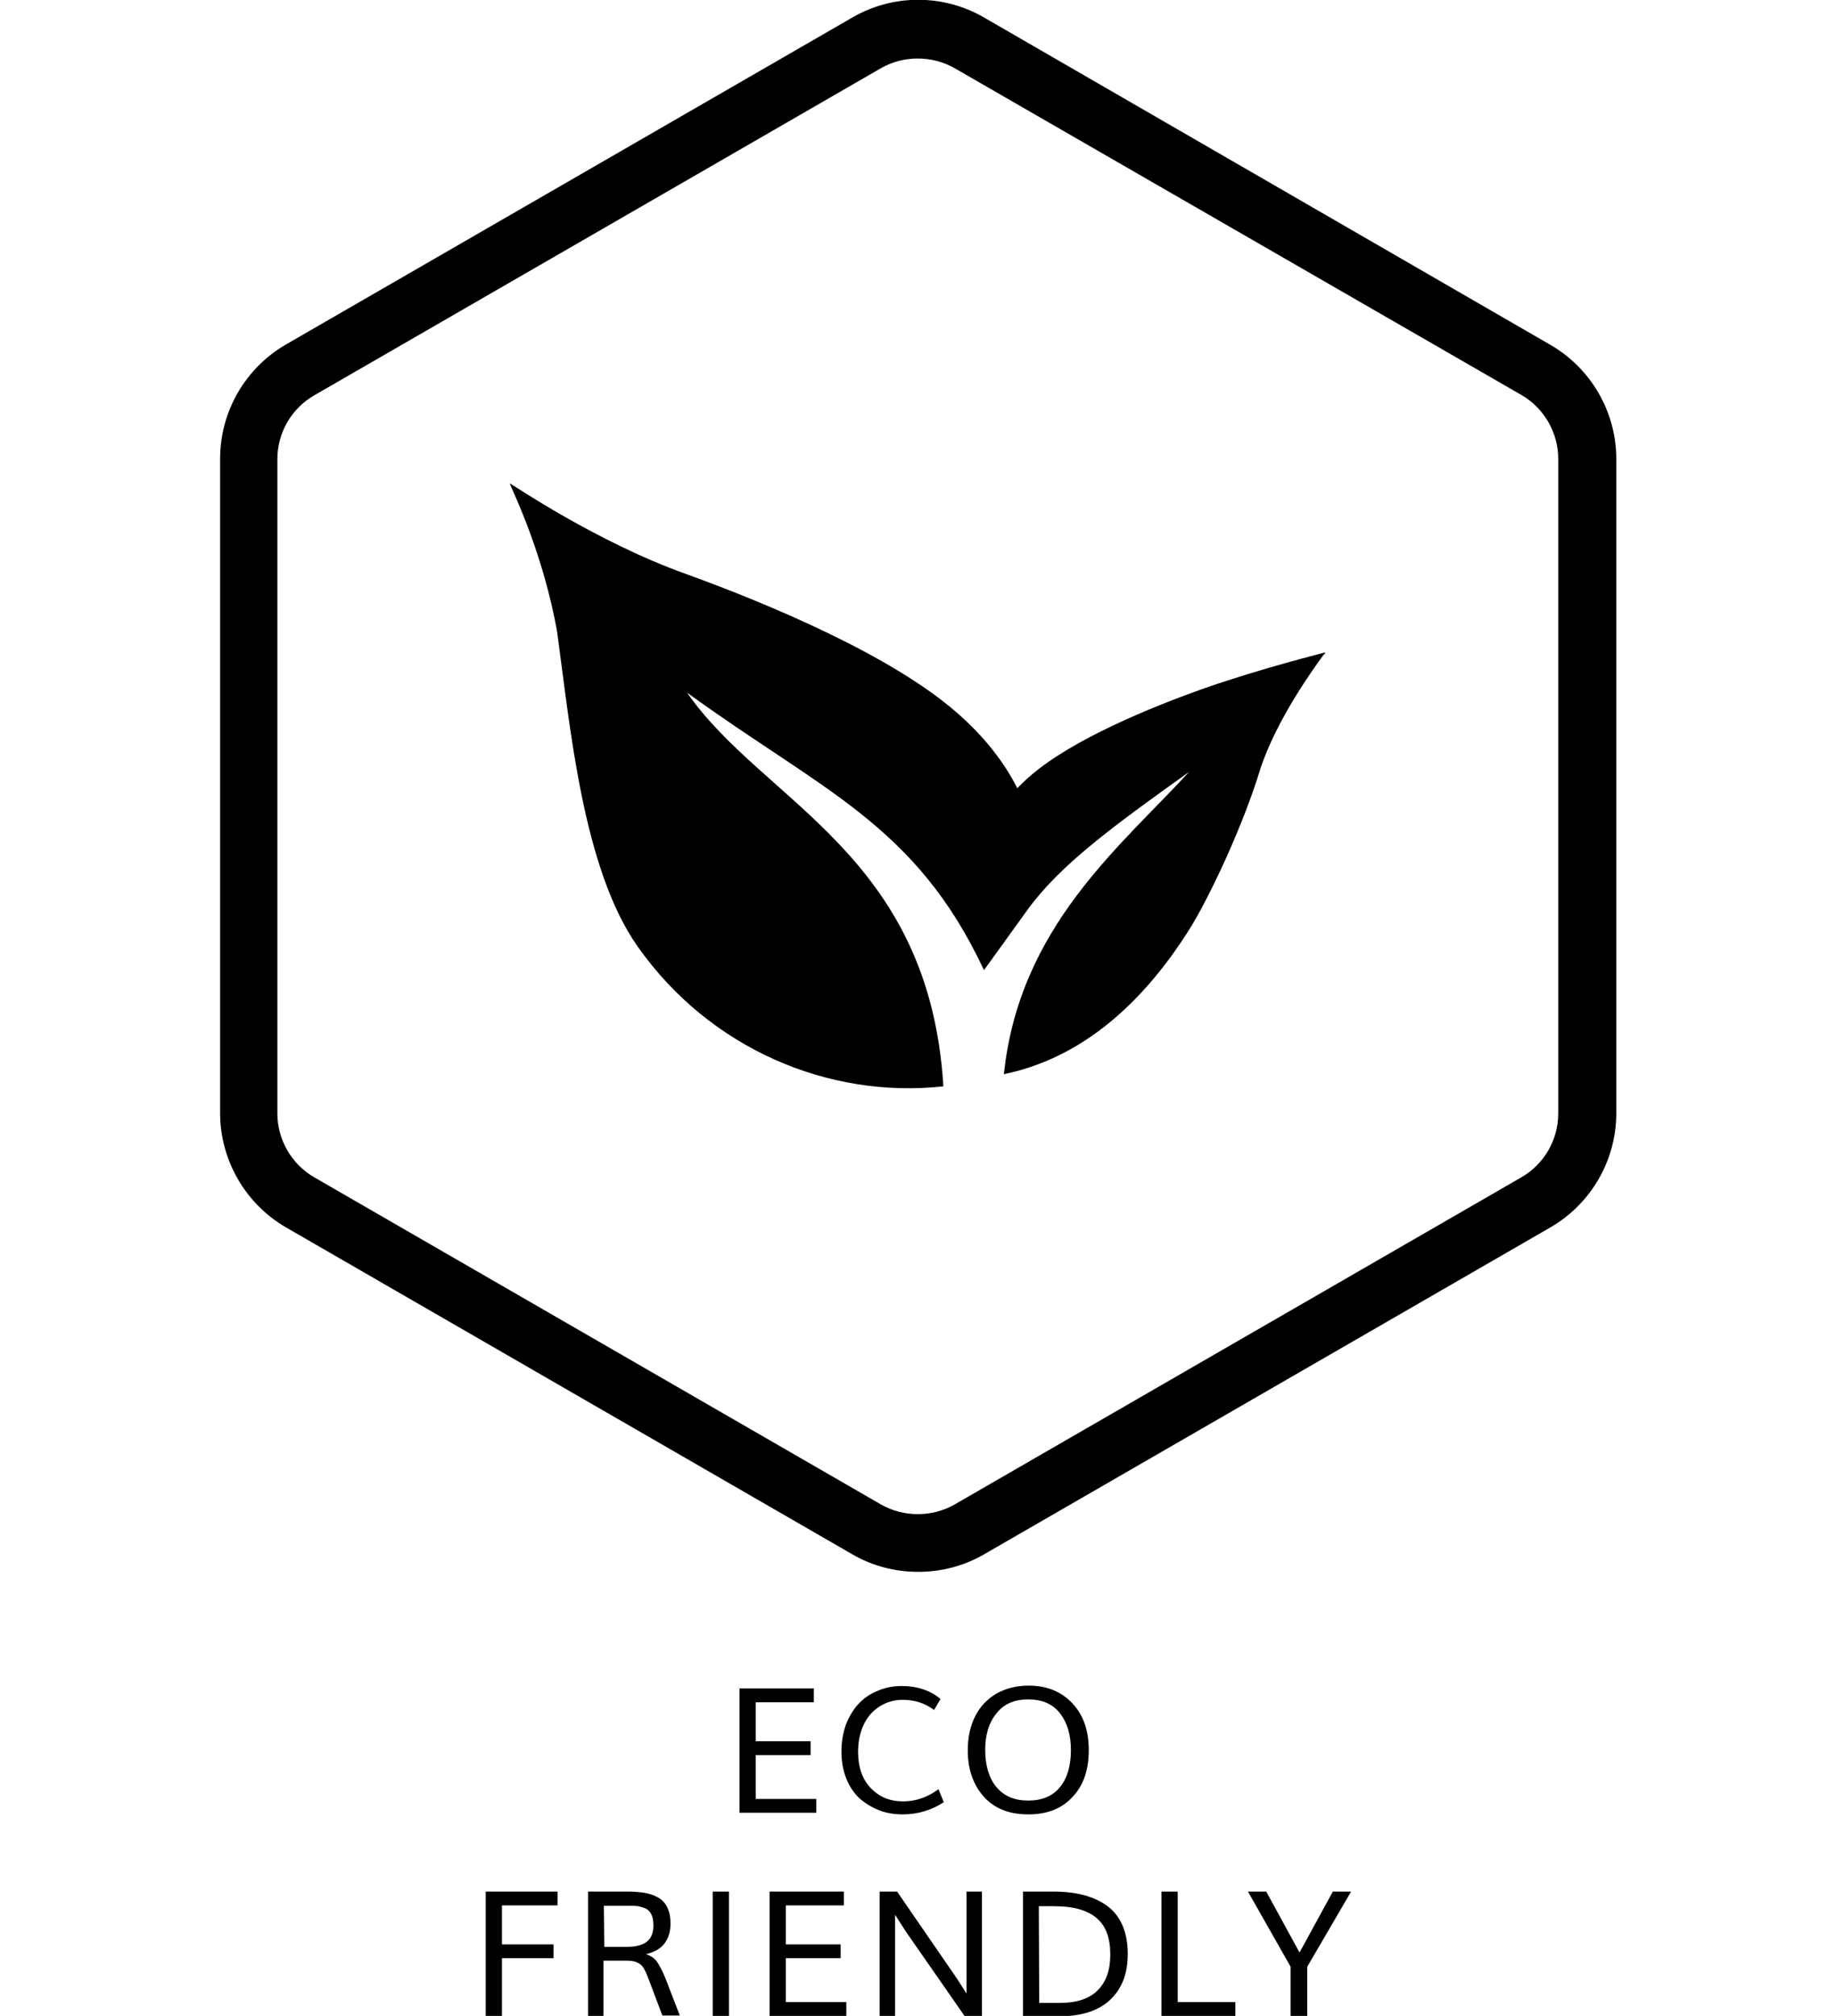
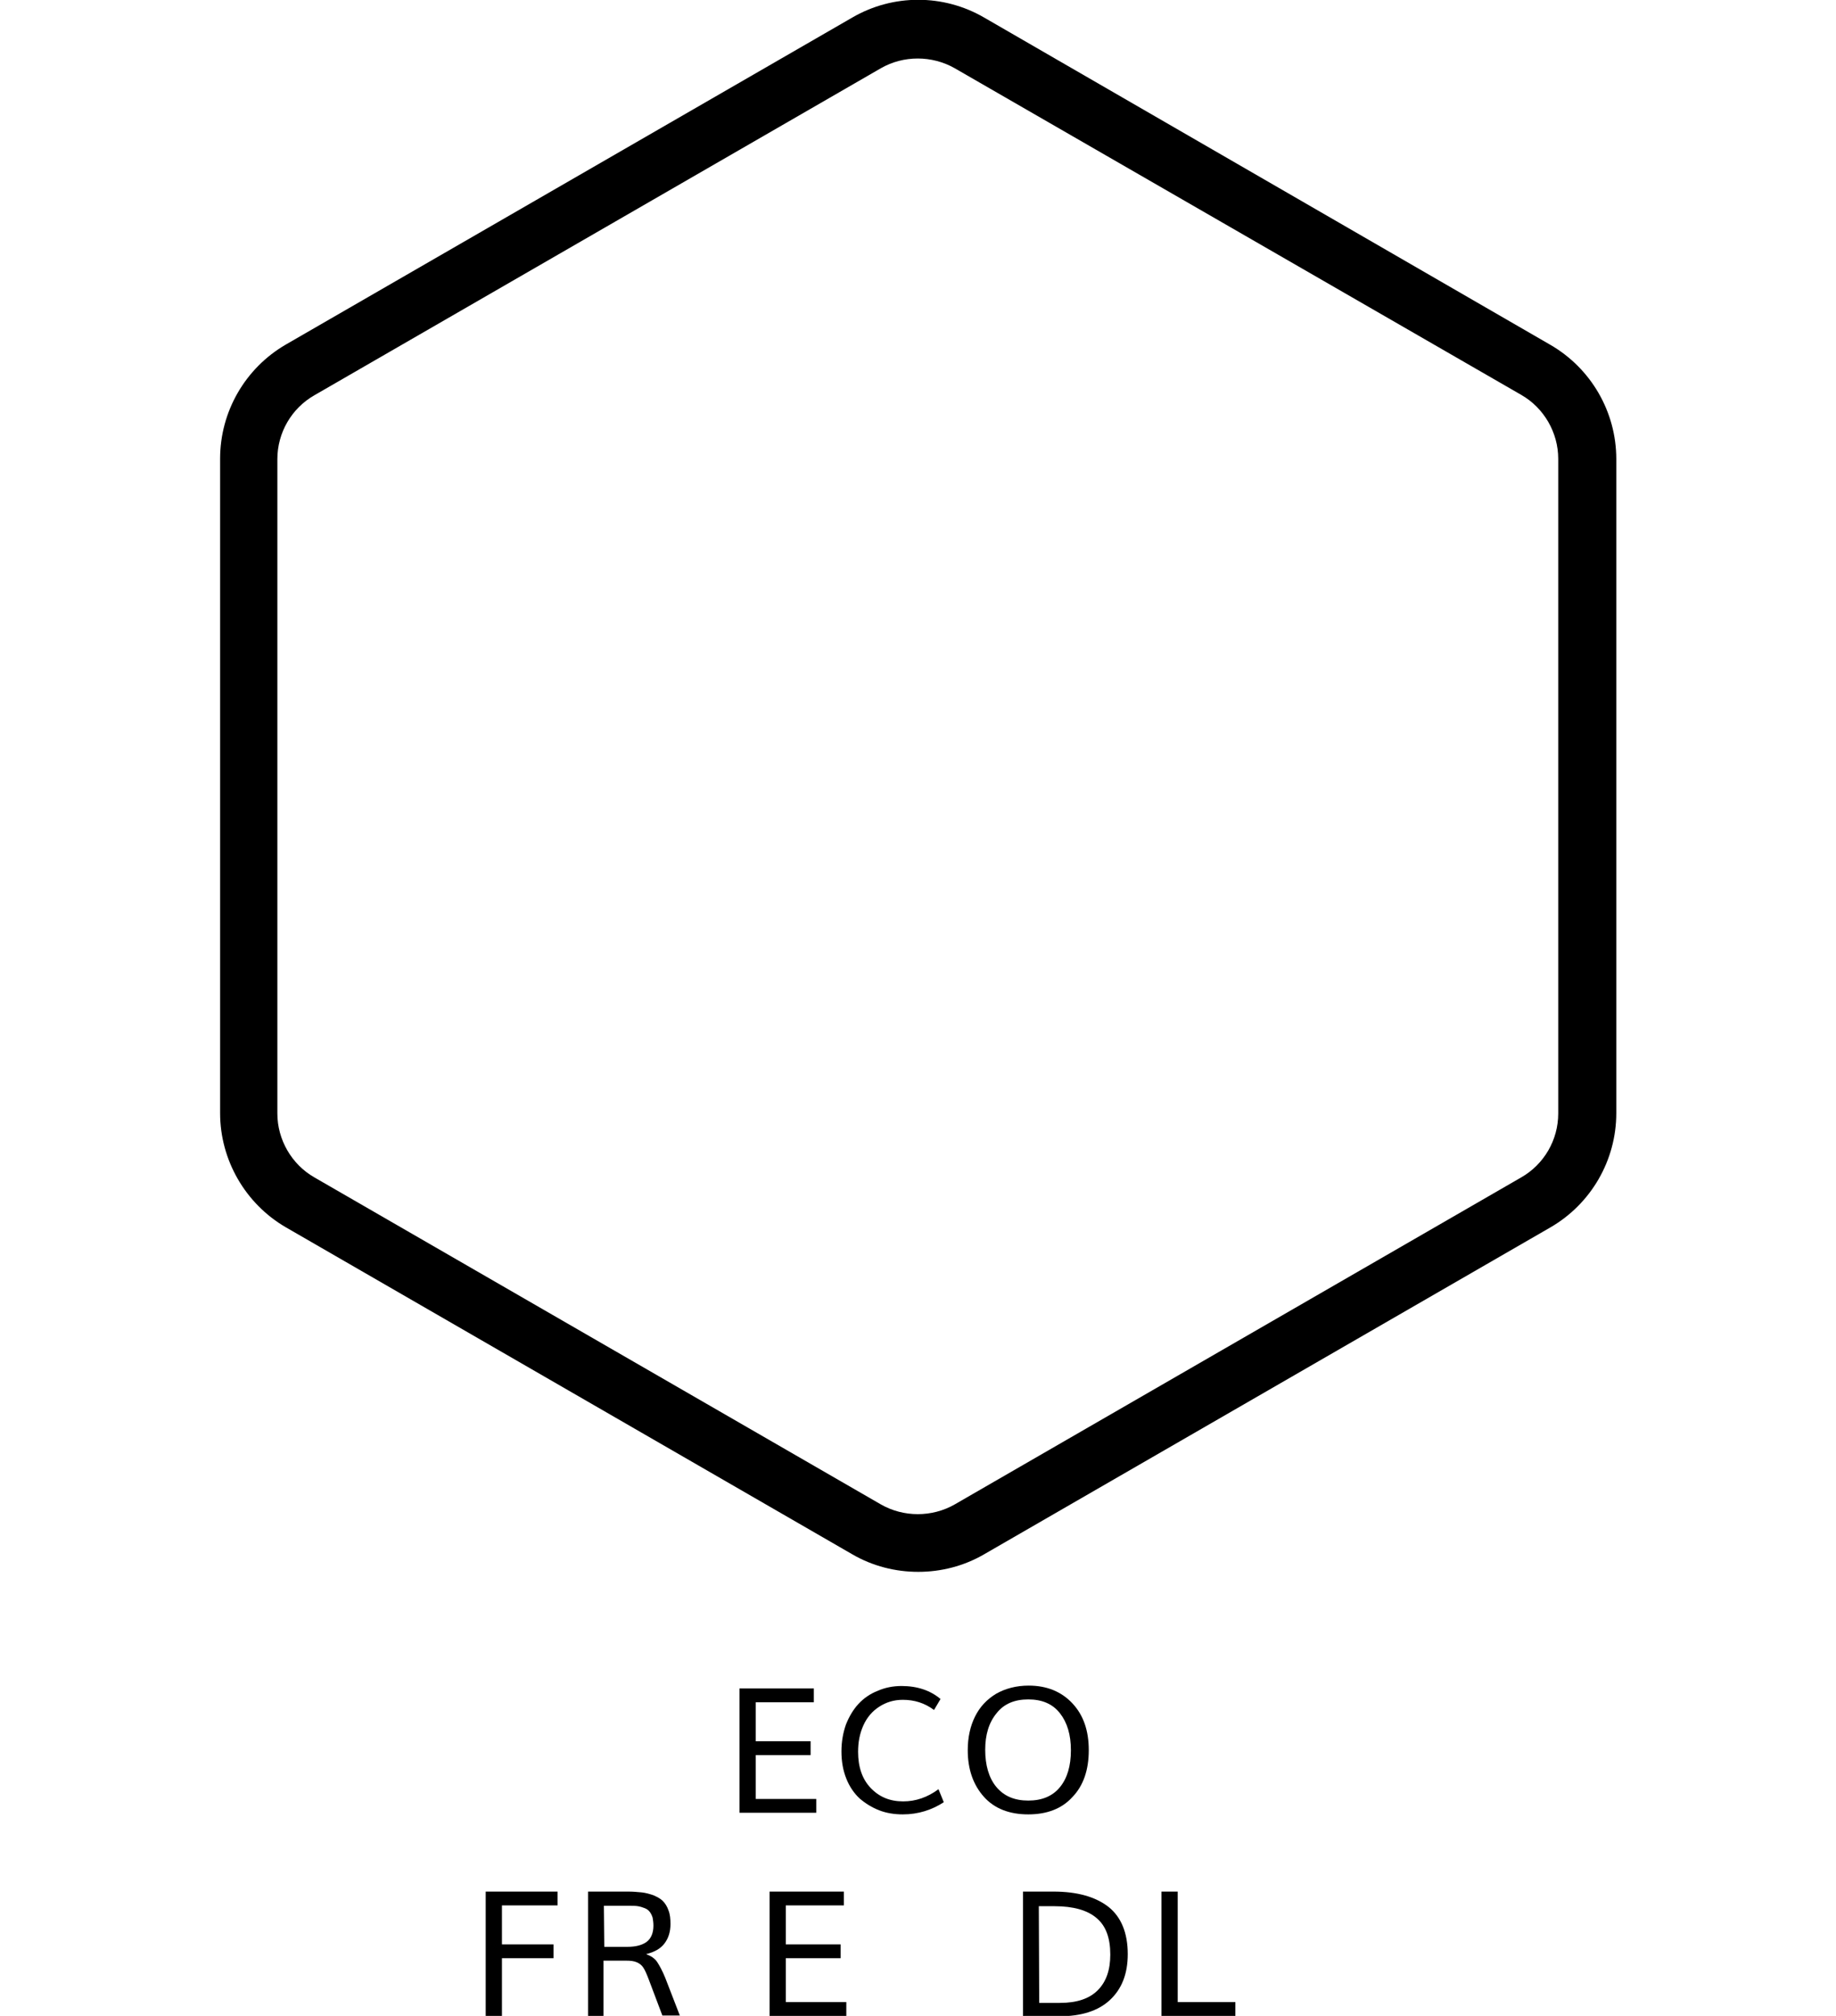
<svg xmlns="http://www.w3.org/2000/svg" version="1.1" id="Laag_1" x="0px" y="0px" viewBox="0 0 452.1 496.2" style="enable-background:new 0 0 452.1 496.2;" xml:space="preserve">
  <g id="ECO_FRIENDLY">
    <g>
      <path d="M182.1,446.2v-30.6h18.3v3.4h-14.3v9.6h13.5v3.4h-13.5v10.8H201v3.4L182.1,446.2L182.1,446.2z" />
      <path d="M222.3,446.6c-2,0-4-0.3-5.8-1s-3.4-1.7-4.8-2.9c-1.4-1.3-2.5-2.9-3.3-4.9s-1.2-4.2-1.2-6.7c0-2.4,0.4-4.6,1.1-6.6    c0.8-2,1.8-3.7,3.1-5.1s2.9-2.5,4.7-3.2c1.8-0.8,3.8-1.2,5.9-1.2c3.9,0,7.1,1.1,9.6,3.2l-1.6,2.7c-2.3-1.7-4.8-2.5-7.7-2.5    c-2.2,0-4.1,0.6-5.8,1.7s-3,2.6-3.9,4.6s-1.3,4.1-1.3,6.5c0,3.7,1,6.7,3.1,8.9c2.1,2.2,4.7,3.3,8,3.3c3.1,0,6-1,8.7-3l1.3,3.2    C229.5,445.5,226.1,446.6,222.3,446.6z" />
      <path d="M253.2,446.6c-4.6,0-8.3-1.4-10.9-4.3s-4-6.7-4-11.5c0-3.1,0.6-5.9,1.8-8.3s2.9-4.2,5.2-5.6c2.3-1.3,5-2,8-2    c4.5,0,8.1,1.5,10.8,4.4c2.7,2.9,4,6.7,4,11.5s-1.3,8.7-4,11.5C261.5,445.2,257.8,446.6,253.2,446.6z M253.2,443.2    c3.4,0,6-1.1,7.8-3.3c1.8-2.2,2.7-5.2,2.7-9.1c0-3.8-0.9-6.8-2.7-9.1c-1.8-2.3-4.4-3.4-7.8-3.4s-6,1.1-7.8,3.4    c-1.9,2.3-2.8,5.3-2.8,9c0,3.8,0.9,6.9,2.7,9.1C247.2,442.1,249.8,443.2,253.2,443.2z" />
      <path d="M119.6,496.2v-30.6h17.7v3.4h-13.7v9.6h12.7v3.4h-12.7v14.2H119.6z" />
      <path d="M144.8,496.2v-30.6h9.8c1.3,0,2.4,0.1,3.4,0.2s2,0.4,2.9,0.7c0.9,0.4,1.7,0.8,2.3,1.4s1.1,1.4,1.4,2.3    c0.4,1,0.5,2.1,0.5,3.4c0,1.9-0.5,3.5-1.5,4.8s-2.5,2.1-4.5,2.6c1.1,0.4,2.1,1,2.7,1.9c0.6,0.9,1.3,2.2,2,3.9l3.6,9.3h-4.3l-3.4-9    c-0.5-1.3-0.9-2.2-1.3-2.8c-0.4-0.6-0.9-1-1.6-1.3s-1.5-0.4-2.7-0.4h-5.5v13.6H144.8z M148.8,479.2h5.7c2,0,3.6-0.4,4.7-1.2    c1.1-0.8,1.7-2.2,1.7-4c0-0.8-0.1-1.4-0.2-2c-0.2-0.6-0.4-1-0.7-1.4c-0.3-0.4-0.7-0.7-1.2-0.9s-1.1-0.4-1.7-0.5    c-0.6-0.1-1.3-0.1-2.2-0.1h-0.1c0,0,0,0-0.1,0h-0.1h-5.9L148.8,479.2L148.8,479.2z" />
-       <path d="M175.5,496.2v-30.6h4v30.6H175.5z" />
      <path d="M189.5,496.2v-30.6h18.3v3.4h-14.3v9.6H207v3.4h-13.5v10.8h14.9v3.4L189.5,496.2L189.5,496.2z" />
-       <path d="M216.6,496.2v-30.6h4.3l14.8,21.5l2.3,3.6v-25.1h3.8v30.6h-4.3l-14.4-20.7l-2.7-4.2v24.9L216.6,496.2L216.6,496.2z" />
      <path d="M251.9,496.2v-30.6h7.5c5.9,0,10.4,1.3,13.6,3.8c3.1,2.5,4.7,6.4,4.7,11.6c0,4.9-1.5,8.6-4.4,11.3s-7.1,4-12.5,4    L251.9,496.2L251.9,496.2z M255.9,493h5.1c4.1,0,7.2-1,9.3-3.1s3.1-5,3.1-8.8c0-4.1-1.1-7.1-3.4-9c-2.2-1.9-5.7-2.9-10.3-2.9h-3.9    L255.9,493L255.9,493z" />
      <path d="M286,496.2v-30.6h4v27.2h14.2v3.4H286z" />
-       <path d="M317.8,496.2v-12.1l-10.5-18.5h4.5l8.2,15l8.2-15h4.5l-10.8,18.5v12.2h-4.1L317.8,496.2L317.8,496.2z" />
    </g>
    <g>
-       <path d="M296.9,169.3c-13.6,4.8-32.8,12.7-43.1,21.6c-1.2,1-2.3,2.1-3.3,3.1c-3.2-6.3-8-12.6-14.9-18.6    c-16-14-45.9-26.6-66.9-34.2c-21.8-7.8-42.8-22.1-43.1-22.2c0,0,0,0.1,0,0.2l0,0l0,0c0.7,1.8,8.2,17.1,11.6,36.4    c3.2,23.3,6.3,58.3,19.9,77.5c17.6,24.9,46.7,37.4,75.2,34.3c-3.5-57.3-44.4-69.9-63.1-96.9c33.3,24.2,56.3,32.4,73.1,68.3    c3.9-5.4,2.6-3.6,10.6-14.7c8-11.1,21-20.6,39.9-34.1c-16.9,18.4-41.8,38.1-45.6,74.4c21.4-4.4,35.9-20.3,45.4-35.2    c5.1-8,13.6-26.2,17.7-39.8c4-12.3,13.4-25.2,15.6-28.2c0.2-0.1,0.3-0.3,0.4-0.4c0-0.2,0-0.2,0-0.2S311,164.4,296.9,169.3z" />
      <path d="M381.8,84.9L242.3,4.3c-10-5.8-22.4-5.8-32.4,0L70.4,84.8c-10,5.8-16.2,16.5-16.2,28.1V274c0,11.5,6.2,22.3,16.2,28.1    l139.5,80.5c5,2.9,10.6,4.3,16.2,4.3s11.2-1.4,16.2-4.3l139.5-80.5c10-5.8,16.2-16.5,16.2-28.1V113    C398,101.4,391.8,90.7,381.8,84.9z M383.7,274.1c0,6.5-3.5,12.5-9.1,15.7l-139.5,80.5c-5.6,3.2-12.6,3.2-18.2,0L77.4,289.8    c-5.6-3.2-9.1-9.3-9.1-15.7V113c0-6.5,3.5-12.5,9.1-15.7l139.5-80.5c2.8-1.6,5.9-2.4,9.1-2.4c3.1,0,6.3,0.8,9.1,2.4l139.5,80.4    c5.6,3.2,9.1,9.3,9.1,15.7L383.7,274.1L383.7,274.1z" />
    </g>
  </g>
  <g id="hulplijnen">
</g>
</svg>